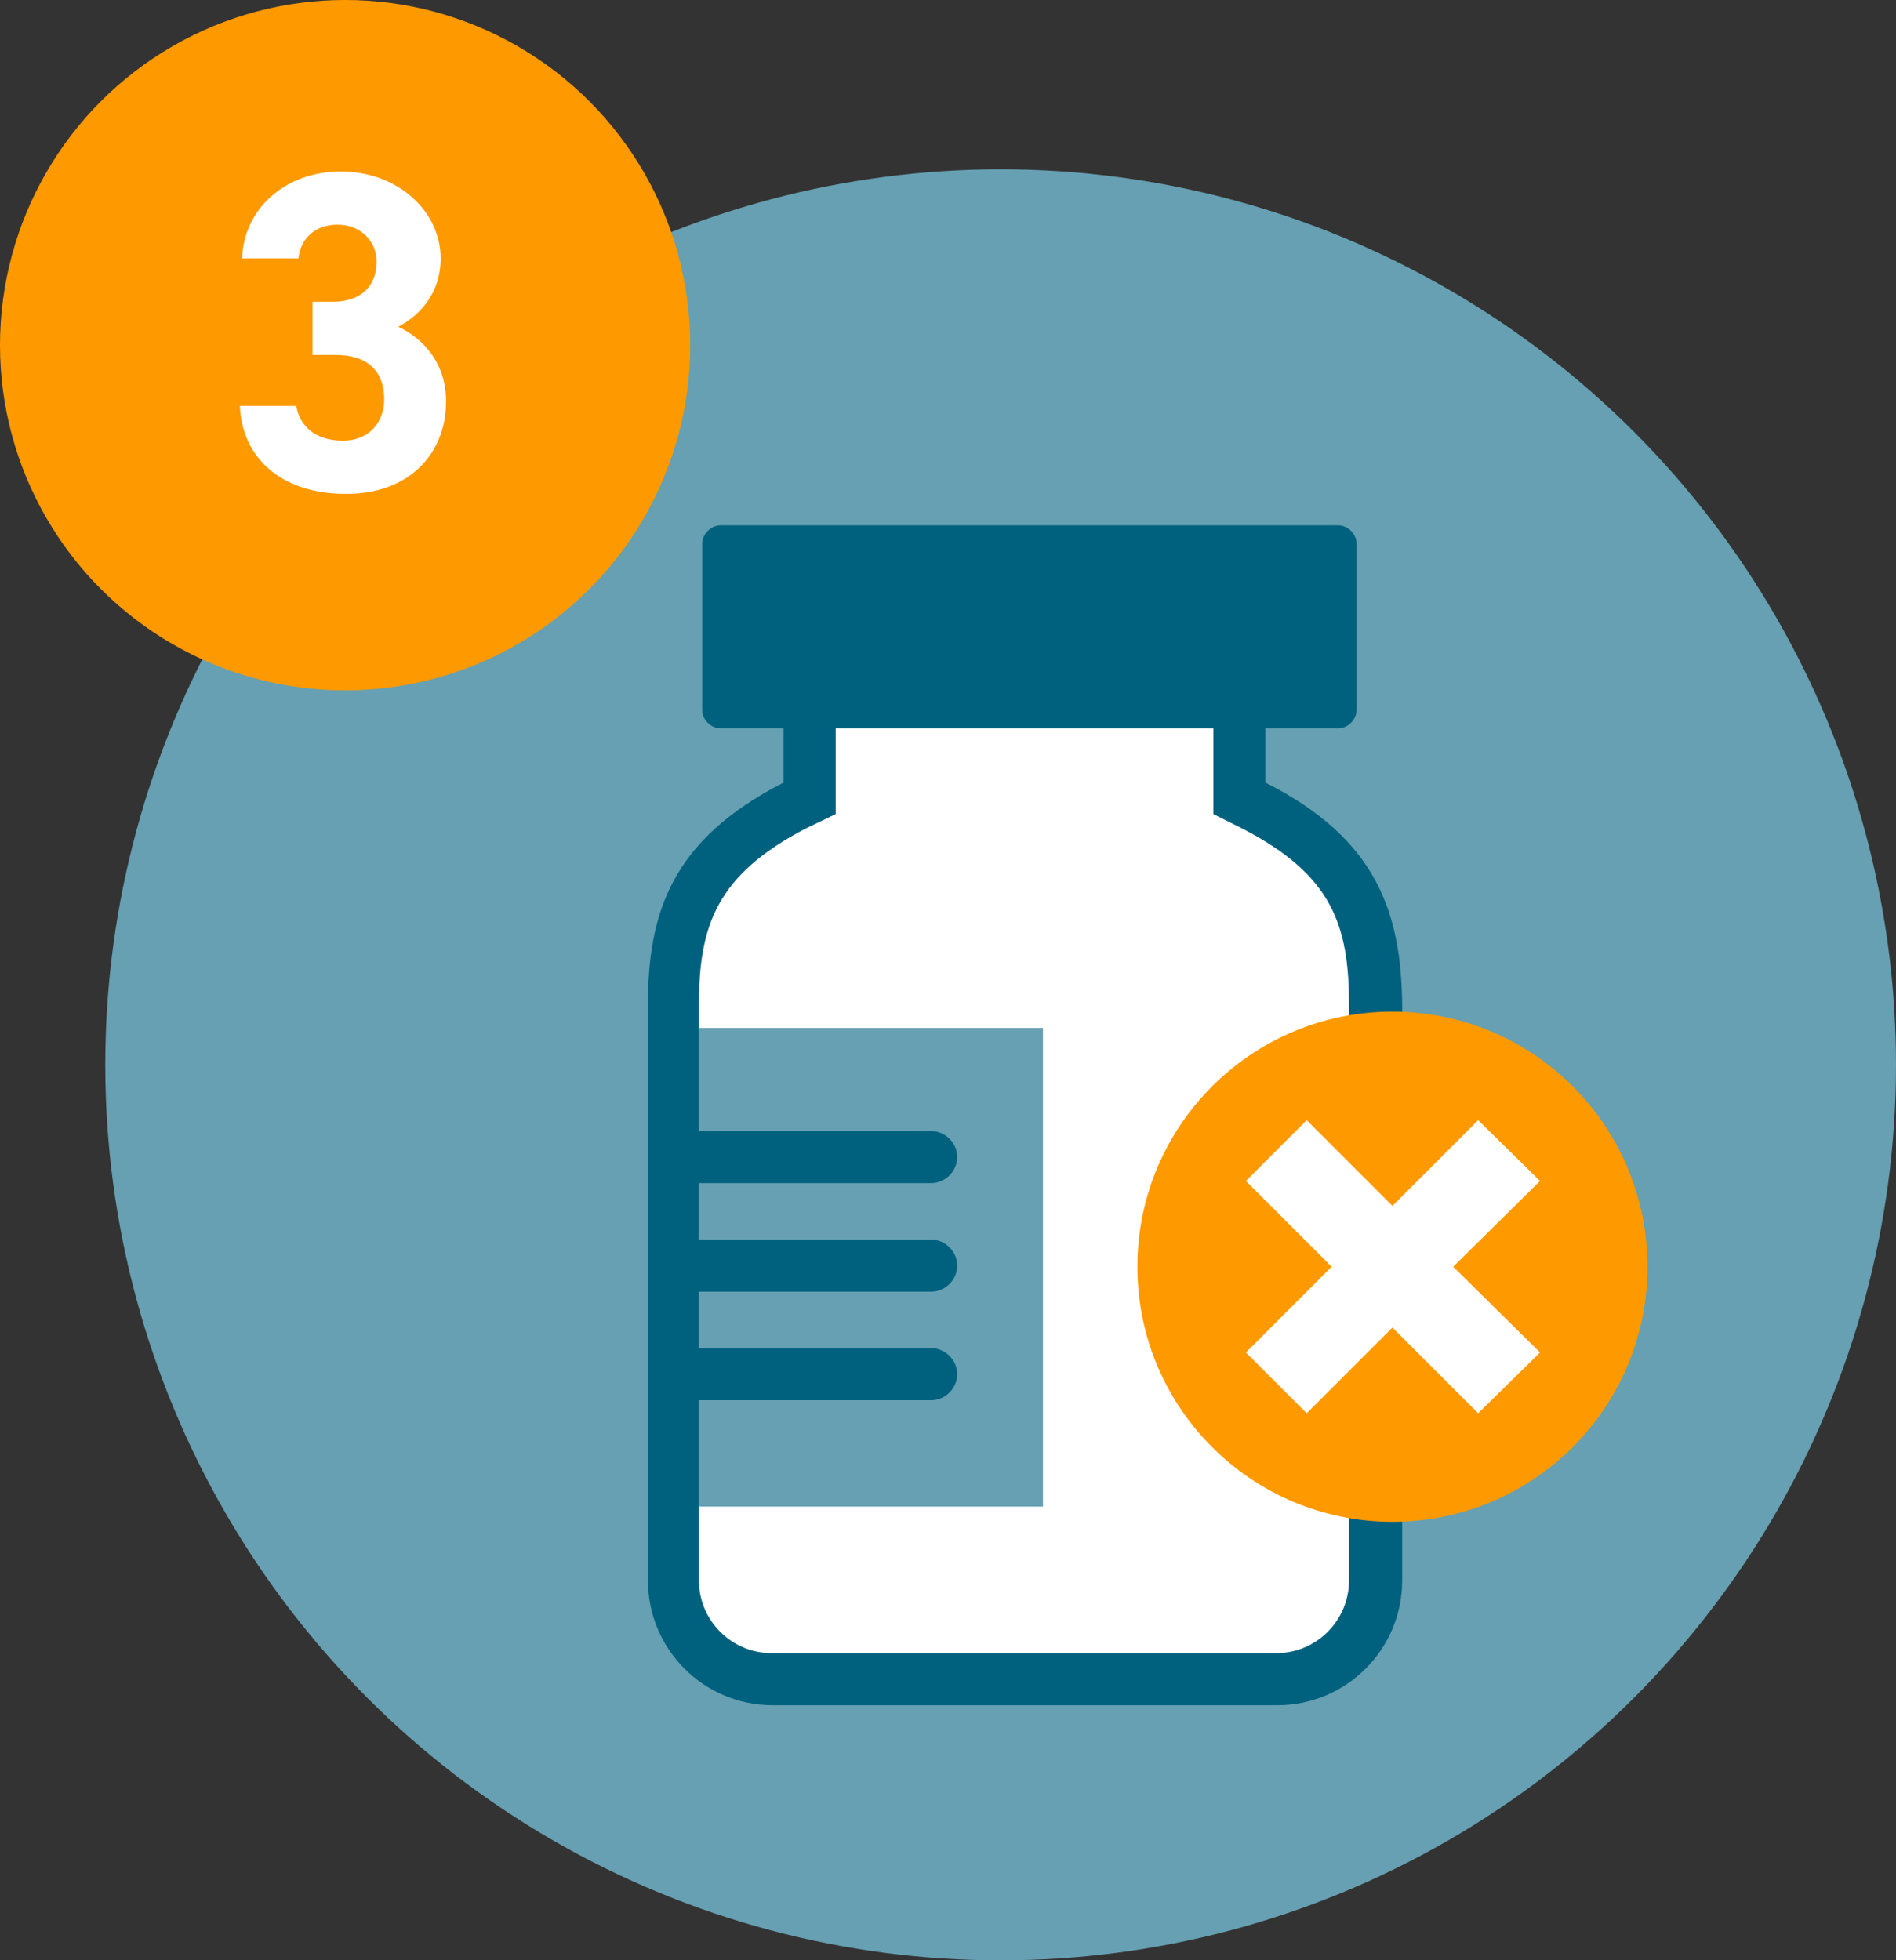
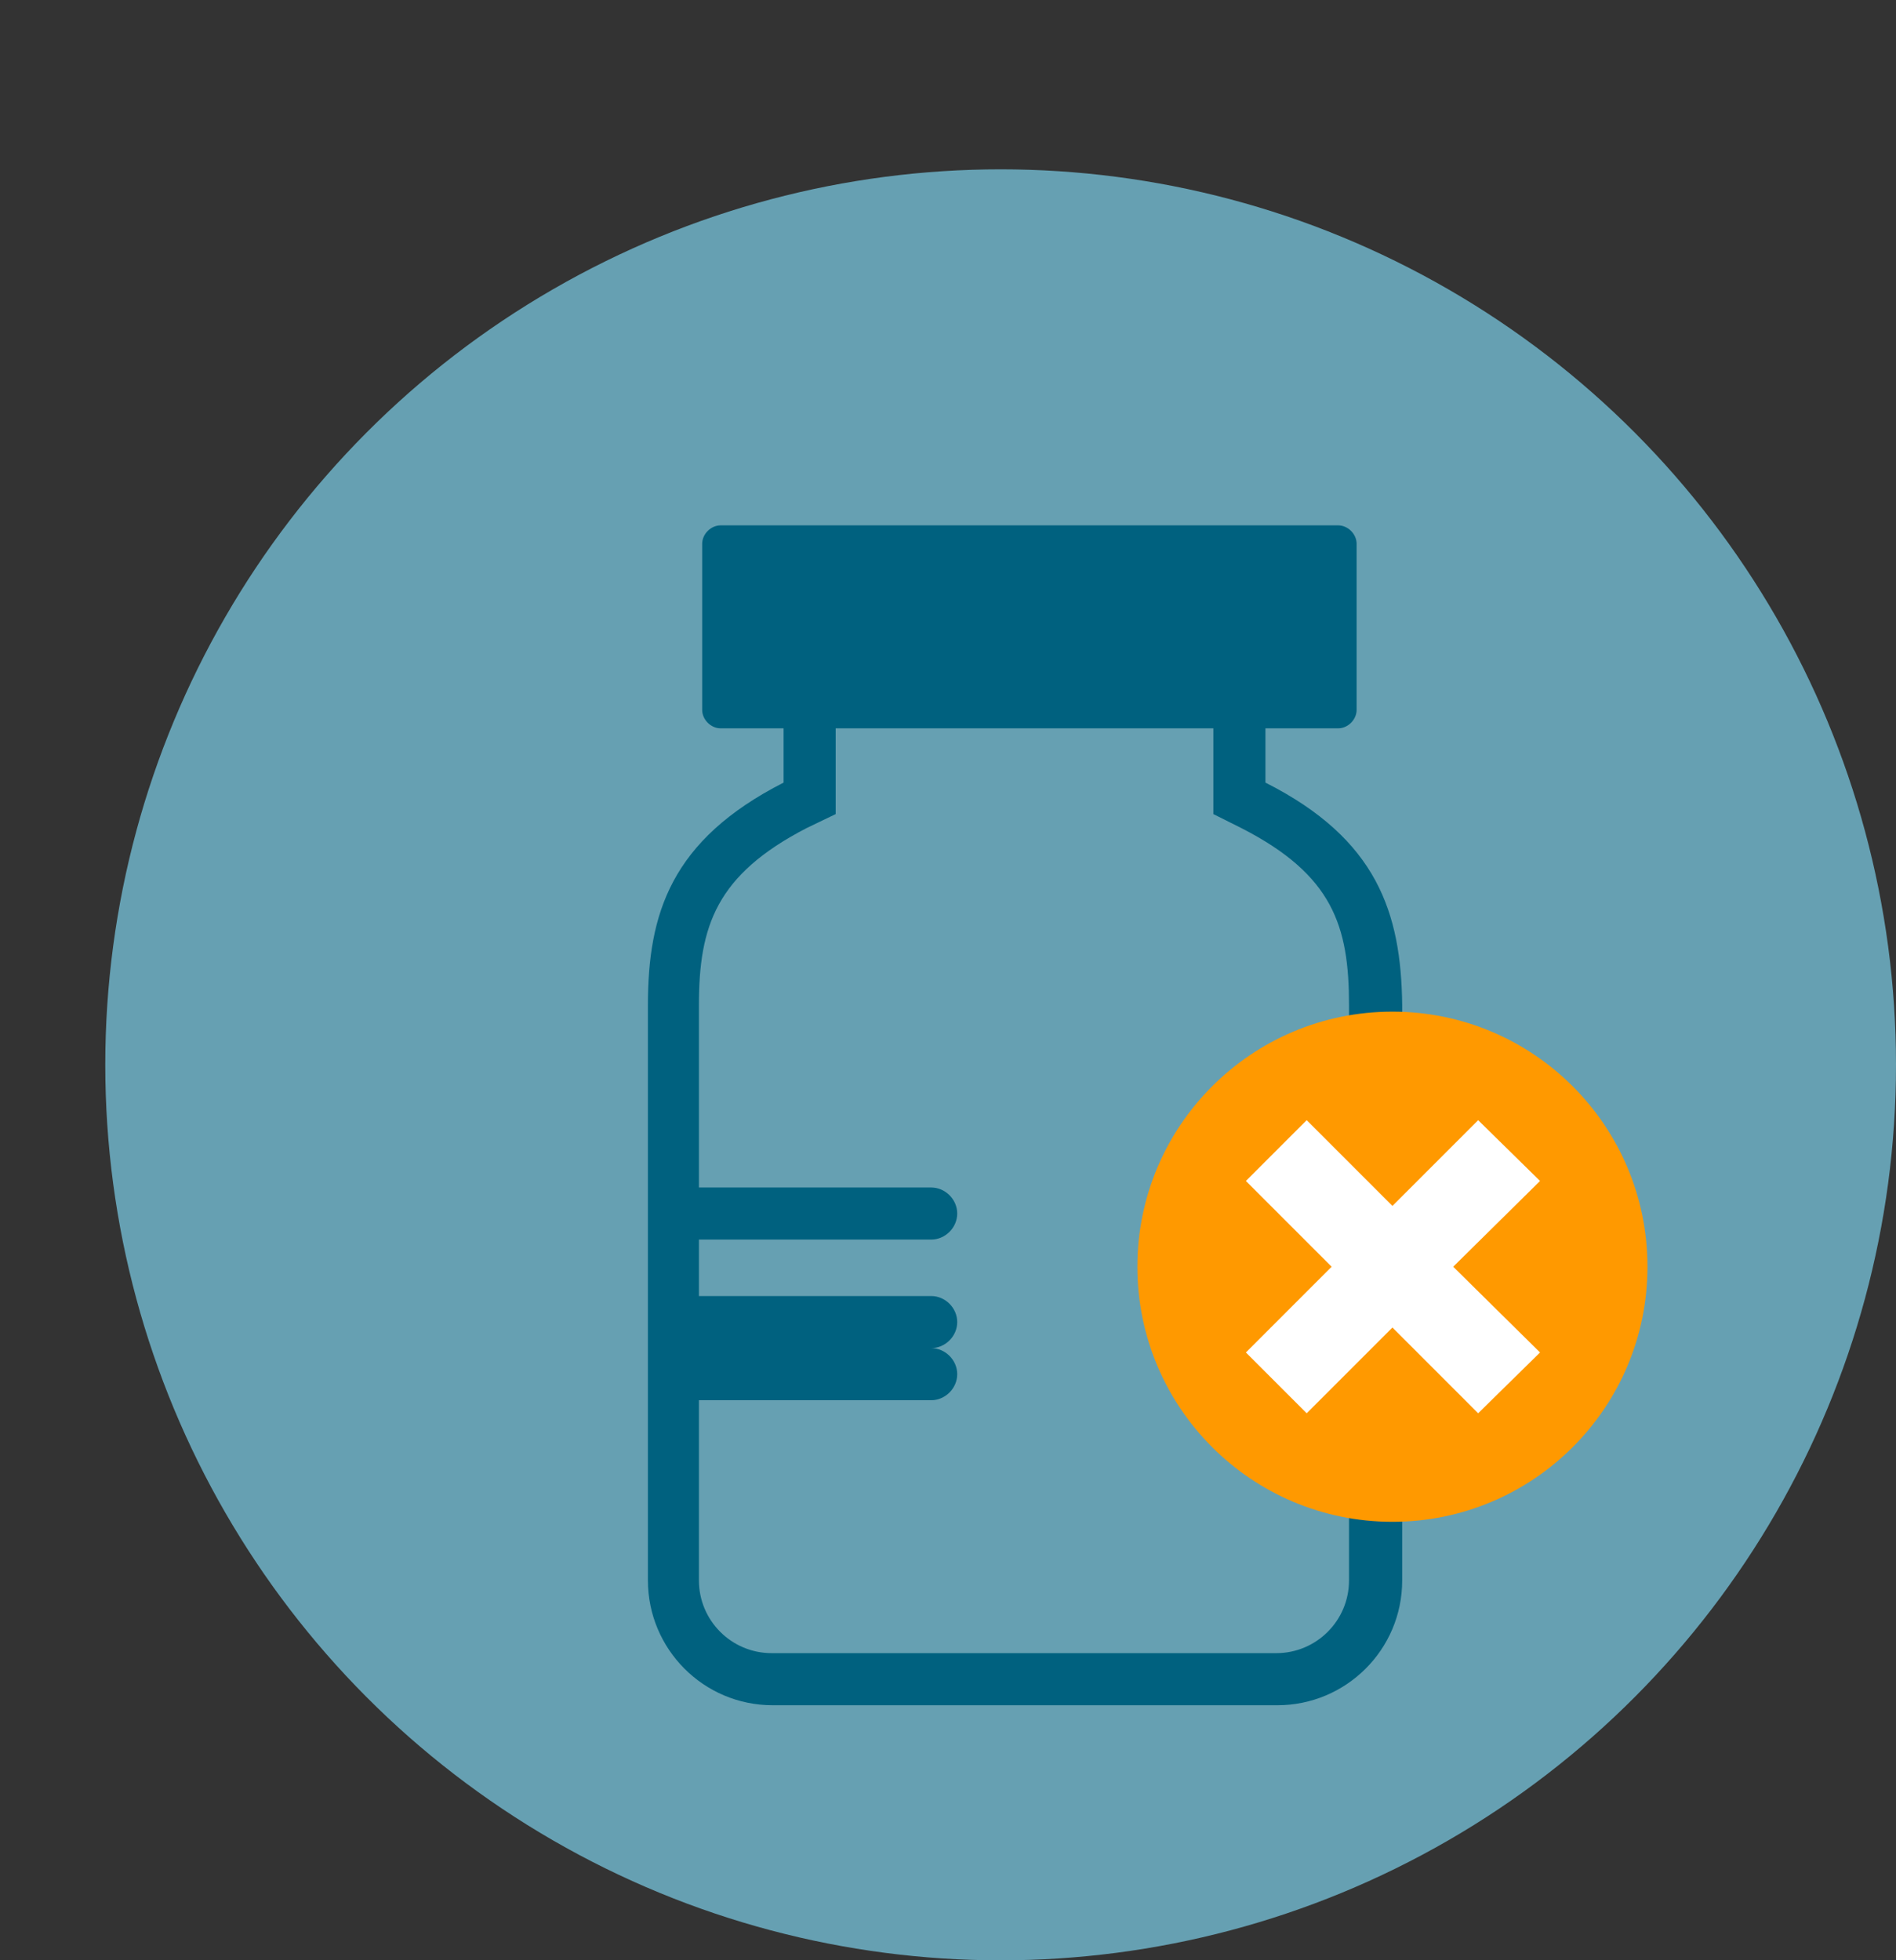
<svg xmlns="http://www.w3.org/2000/svg" version="1.1" id="uuid-898ff861-49eb-484d-a0d8-ffa7937493f2" x="0px" y="0px" viewBox="0 0 174.7 180.6" style="enable-background:new 0 0 174.7 180.6;" xml:space="preserve">
  <rect x="0" y="0" width="174.7" height="180.6" fill="#333333" stroke="none" />
  <style type="text/css">
	.st0{fill:#66A0B2;}
	.st1{fill:#FFFFFF;}
	.st2{fill:#00617F;}
	.st3{fill:#FF9900;}
	.st4{enable-background:new    ;}
</style>
  <g id="uuid-13d78d82-5b7e-4188-8dfd-082a21adf8a3">
    <circle class="st0" cx="92.2" cy="98.1" r="82.5" />
    <g>
      <g>
-         <path class="st1" d="M71.1,153.6c-4.4,0-8-3.6-8-8.1v-53c0-7.6,1.8-12.9,10.7-17.5l1.9-0.9V63.7h-7.4V51.8h53.3v11.9h-8.3v10.5     l1.9,0.9c8.9,4.6,10.7,9.9,10.7,17.5v53c0,4.4-3.6,8.1-8.1,8.1H71.1z" />
        <rect x="62.1" y="94.7" class="st0" width="34" height="44.1" />
-         <path class="st2" d="M116.6,72.1v-5h6.7c0.9,0,1.7-0.8,1.7-1.7V50.1c0-0.9-0.8-1.7-1.7-1.7H66.4c-0.9,0-1.7,0.8-1.7,1.7v15.3     c0,0.9,0.8,1.7,1.7,1.7h5.8v5c-10.4,5.3-12.5,12.1-12.5,20.5v53c0,6.3,5.1,11.5,11.5,11.5h46.5c6.3,0,11.5-5.1,11.5-11.5v-53     C129.1,84.1,126.9,77.3,116.6,72.1L116.6,72.1z M124.3,145.6c0,3.7-3,6.7-6.7,6.7H71.1c-3.7,0-6.7-3-6.7-6.7v-16.6h21.4     c1.3,0,2.4-1.1,2.4-2.4s-1.1-2.4-2.4-2.4H64.4V119h21.4c1.3,0,2.4-1.1,2.4-2.4s-1.1-2.4-2.4-2.4H64.4v-5.2h21.4     c1.3,0,2.4-1.1,2.4-2.4s-1.1-2.4-2.4-2.4H64.4V92.6c0-7.3,1.6-12,9.9-16.3L77,75v-7.9h34.8V75l2.6,1.3c8.4,4.3,9.9,9,9.9,16.3     V145.6L124.3,145.6z" />
+         <path class="st2" d="M116.6,72.1v-5h6.7c0.9,0,1.7-0.8,1.7-1.7V50.1c0-0.9-0.8-1.7-1.7-1.7H66.4c-0.9,0-1.7,0.8-1.7,1.7v15.3     c0,0.9,0.8,1.7,1.7,1.7h5.8v5c-10.4,5.3-12.5,12.1-12.5,20.5v53c0,6.3,5.1,11.5,11.5,11.5h46.5c6.3,0,11.5-5.1,11.5-11.5v-53     C129.1,84.1,126.9,77.3,116.6,72.1L116.6,72.1z M124.3,145.6c0,3.7-3,6.7-6.7,6.7H71.1c-3.7,0-6.7-3-6.7-6.7v-16.6h21.4     c1.3,0,2.4-1.1,2.4-2.4s-1.1-2.4-2.4-2.4H64.4h21.4c1.3,0,2.4-1.1,2.4-2.4s-1.1-2.4-2.4-2.4H64.4v-5.2h21.4     c1.3,0,2.4-1.1,2.4-2.4s-1.1-2.4-2.4-2.4H64.4V92.6c0-7.3,1.6-12,9.9-16.3L77,75v-7.9h34.8V75l2.6,1.3c8.4,4.3,9.9,9,9.9,16.3     V145.6L124.3,145.6z" />
      </g>
      <g>
        <circle class="st3" cx="128.3" cy="116.7" r="23.5" />
        <polygon class="st1" points="141.9,108.8 136.2,103.2 128.3,111.1 120.4,103.2 114.8,108.8 122.7,116.7 114.8,124.6 120.4,130.2      128.3,122.3 136.2,130.2 141.9,124.6 133.9,116.7    " />
      </g>
    </g>
-     <circle class="st3" cx="31.8" cy="31.8" r="31.8" />
    <g class="st4">
-       <path class="st1" d="M28.6,27.8h2.1c2.4,0,4-1.3,4-3.7c0-1.9-1.5-3.4-3.6-3.4c-2.1,0-3.4,1.3-3.6,3.1h-5.2c0.2-4.7,4.1-8,9.1-8    c5.3,0,9.2,3.7,9.2,8c0,3.3-2,5.3-3.9,6.3c2.5,1.2,4.4,3.5,4.4,6.9c0,4.7-3.3,8.5-9.2,8.5c-6.1,0-9.6-3.4-9.8-8.1h5.2    c0.3,1.8,1.7,3.2,4.3,3.2c2.4,0,3.8-1.7,3.8-3.8c0-2.6-1.5-4.1-4.5-4.1h-2.1V27.8z" />
-     </g>
+       </g>
  </g>
</svg>